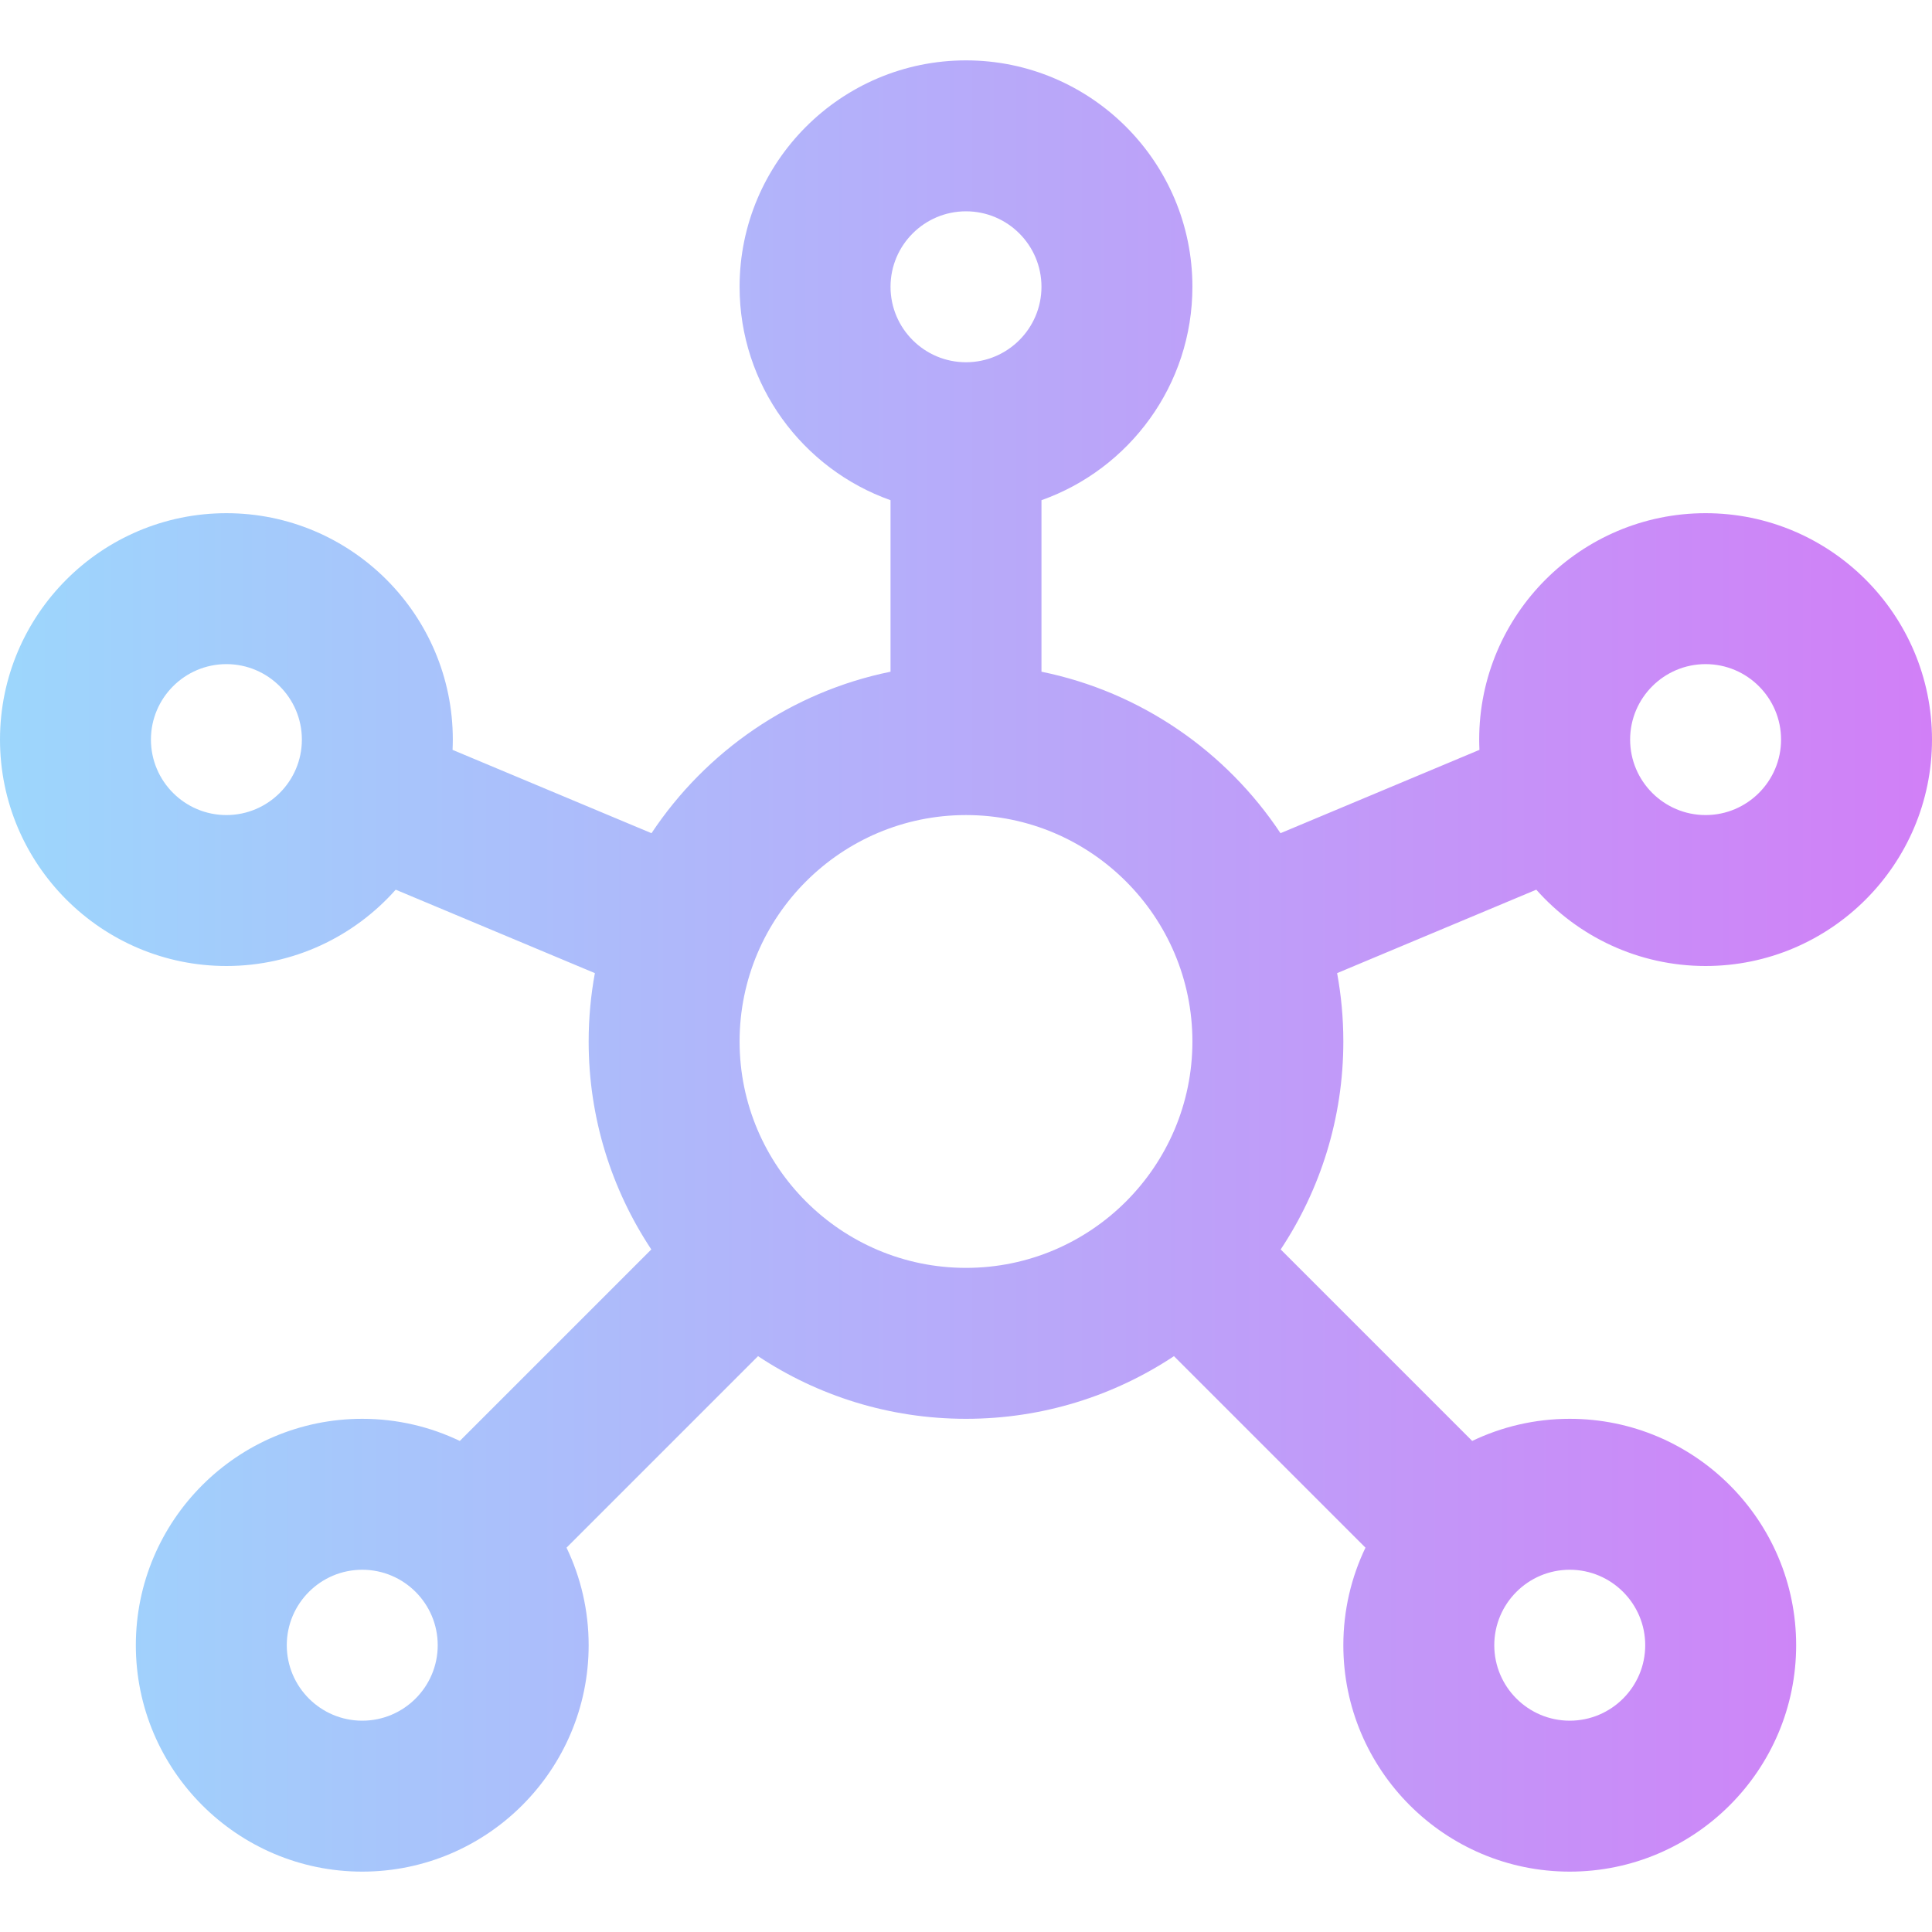
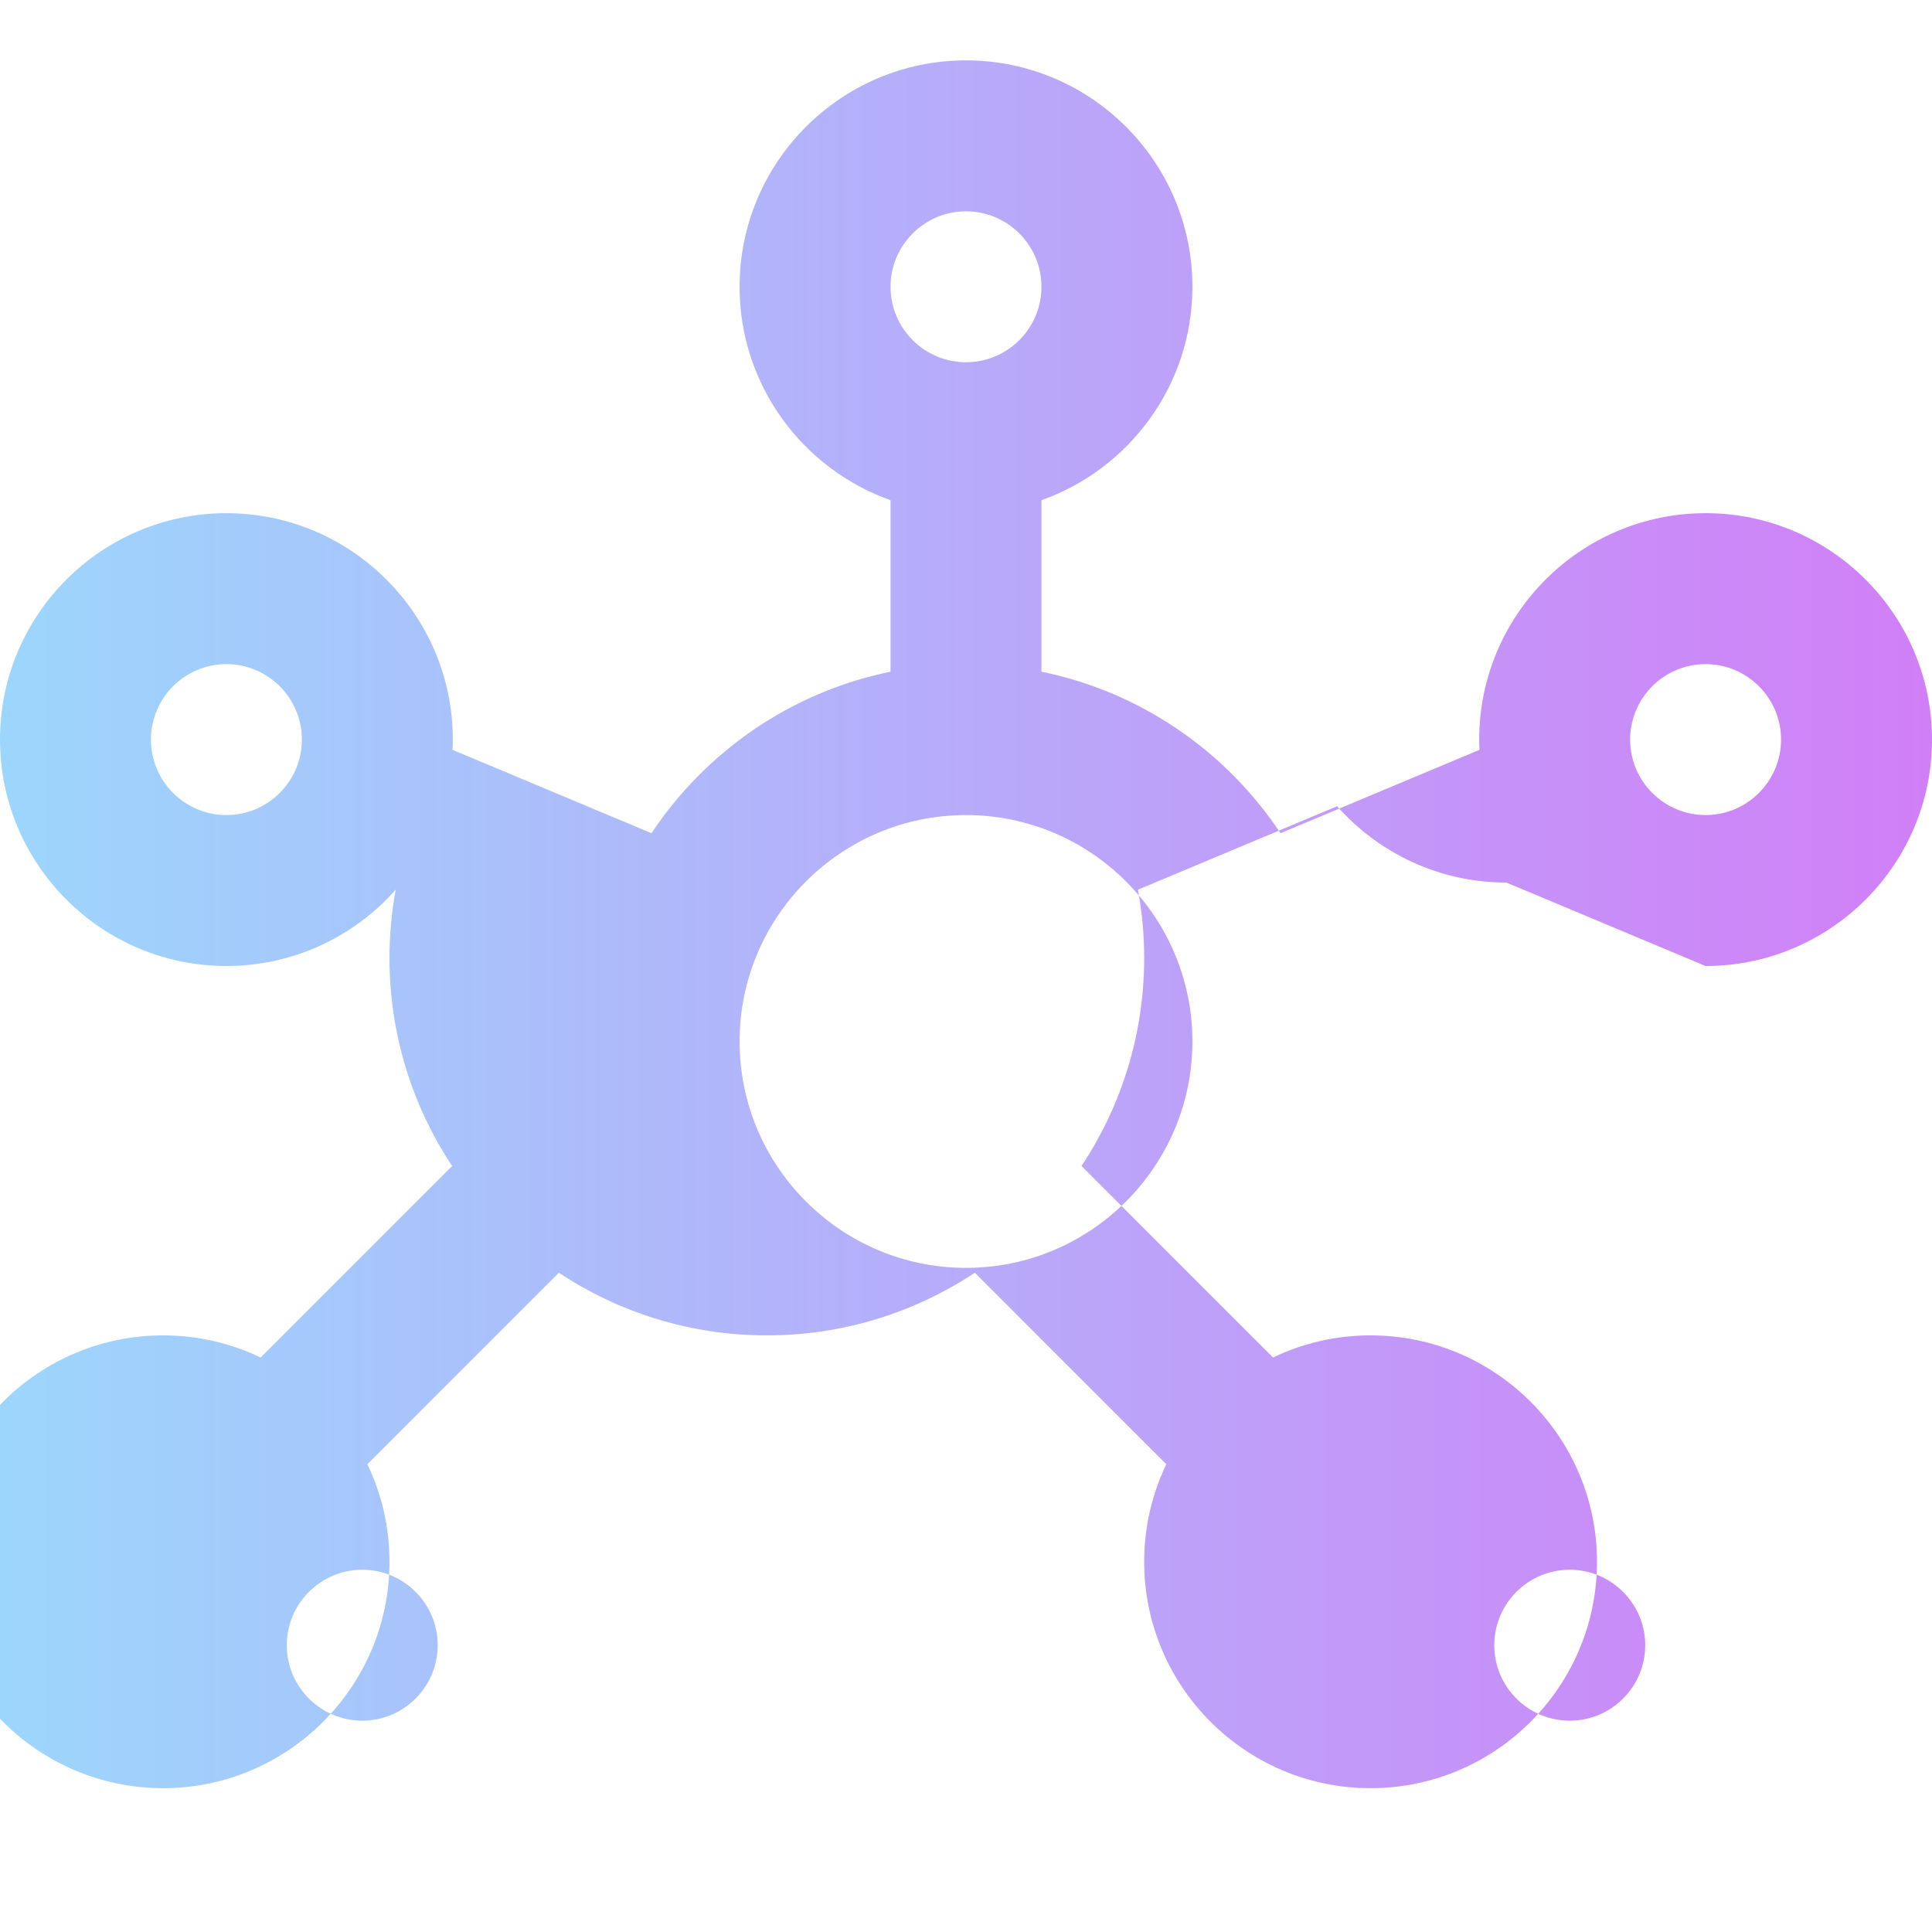
<svg xmlns="http://www.w3.org/2000/svg" id="Capa_1" enable-background="new 0 0 512 512" height="512" viewBox="0 0 512 512" width="512">
  <linearGradient id="SVGID_1_" gradientUnits="userSpaceOnUse" x1="0" x2="512" y1="256" y2="256">
    <stop offset="0" stop-color="#9dd6fc" />
    <stop offset=".006" stop-color="#9dd6fc" />
    <stop offset="1" stop-color="#d17ff7" />
  </linearGradient>
-   <path d="m452 256c33.084 0 60-26.916 60-60s-26.916-60-60-60-60 26.916-60 60c0 .912.029 1.817.069 2.719l-52.724 22.087c-14.395-21.666-37.001-37.427-63.345-42.795v-45.451c23.278-8.256 40-30.487 40-56.56 0-33.084-26.916-60-60-60s-60 26.916-60 60c0 26.073 16.722 48.303 40 56.56v45.451c-26.344 5.369-48.95 21.129-63.345 42.796l-52.724-22.087c.041-.902.069-1.807.069-2.719 0-33.084-26.916-60-60-60s-60 26.915-60 59.999 26.916 60 60 60c17.834 0 33.867-7.83 44.867-20.223l52.781 22.111c-1.08 5.876-1.648 11.929-1.648 18.112 0 20.353 6.117 39.301 16.602 55.114l-50.75 50.75c-7.833-3.756-16.601-5.864-25.852-5.864-33.084 0-60 26.916-60 60s26.916 60 60 60 60-26.916 60-60c0-9.251-2.108-18.019-5.864-25.852l50.75-50.75c15.813 10.485 34.761 16.602 55.114 16.602s39.301-6.117 55.114-16.602l50.75 50.75c-3.756 7.833-5.864 16.601-5.864 25.852 0 33.084 26.916 60 60 60s60-26.916 60-60-26.916-60-60-60c-9.251 0-18.019 2.108-25.852 5.863l-50.75-50.75c10.485-15.812 16.602-34.76 16.602-55.113 0-6.183-.568-12.236-1.648-18.112l52.781-22.112c11 12.394 27.032 20.224 44.867 20.224zm-392-40c-11.028 0-20-8.972-20-20s8.972-20 20-20 20 8.972 20 20-8.972 20-20 20zm196-160c11.028 0 20 8.972 20 20s-8.972 20-20 20-20-8.972-20-20 8.972-20 20-20zm-160 400c-11.028 0-20-8.972-20-20s8.972-20 20-20 20 8.972 20 20-8.972 20-20 20zm100-180c0-33.084 26.916-60 60-60s60 26.916 60 60-26.916 60-60 60-60-26.916-60-60zm240 160c0 11.028-8.972 20-20 20s-20-8.972-20-20 8.972-20 20-20 20 8.972 20 20zm16-260c11.028 0 20 8.972 20 20s-8.972 20-20 20-20-8.972-20-20 8.972-20 20-20z" fill="url(#SVGID_1_)" />
+   <path d="m452 256c33.084 0 60-26.916 60-60s-26.916-60-60-60-60 26.916-60 60c0 .912.029 1.817.069 2.719l-52.724 22.087c-14.395-21.666-37.001-37.427-63.345-42.795v-45.451c23.278-8.256 40-30.487 40-56.56 0-33.084-26.916-60-60-60s-60 26.916-60 60c0 26.073 16.722 48.303 40 56.56v45.451c-26.344 5.369-48.95 21.129-63.345 42.796l-52.724-22.087c.041-.902.069-1.807.069-2.719 0-33.084-26.916-60-60-60s-60 26.915-60 59.999 26.916 60 60 60c17.834 0 33.867-7.83 44.867-20.223c-1.08 5.876-1.648 11.929-1.648 18.112 0 20.353 6.117 39.301 16.602 55.114l-50.75 50.75c-7.833-3.756-16.601-5.864-25.852-5.864-33.084 0-60 26.916-60 60s26.916 60 60 60 60-26.916 60-60c0-9.251-2.108-18.019-5.864-25.852l50.75-50.75c15.813 10.485 34.761 16.602 55.114 16.602s39.301-6.117 55.114-16.602l50.75 50.75c-3.756 7.833-5.864 16.601-5.864 25.852 0 33.084 26.916 60 60 60s60-26.916 60-60-26.916-60-60-60c-9.251 0-18.019 2.108-25.852 5.863l-50.75-50.75c10.485-15.812 16.602-34.76 16.602-55.113 0-6.183-.568-12.236-1.648-18.112l52.781-22.112c11 12.394 27.032 20.224 44.867 20.224zm-392-40c-11.028 0-20-8.972-20-20s8.972-20 20-20 20 8.972 20 20-8.972 20-20 20zm196-160c11.028 0 20 8.972 20 20s-8.972 20-20 20-20-8.972-20-20 8.972-20 20-20zm-160 400c-11.028 0-20-8.972-20-20s8.972-20 20-20 20 8.972 20 20-8.972 20-20 20zm100-180c0-33.084 26.916-60 60-60s60 26.916 60 60-26.916 60-60 60-60-26.916-60-60zm240 160c0 11.028-8.972 20-20 20s-20-8.972-20-20 8.972-20 20-20 20 8.972 20 20zm16-260c11.028 0 20 8.972 20 20s-8.972 20-20 20-20-8.972-20-20 8.972-20 20-20z" fill="url(#SVGID_1_)" />
</svg>